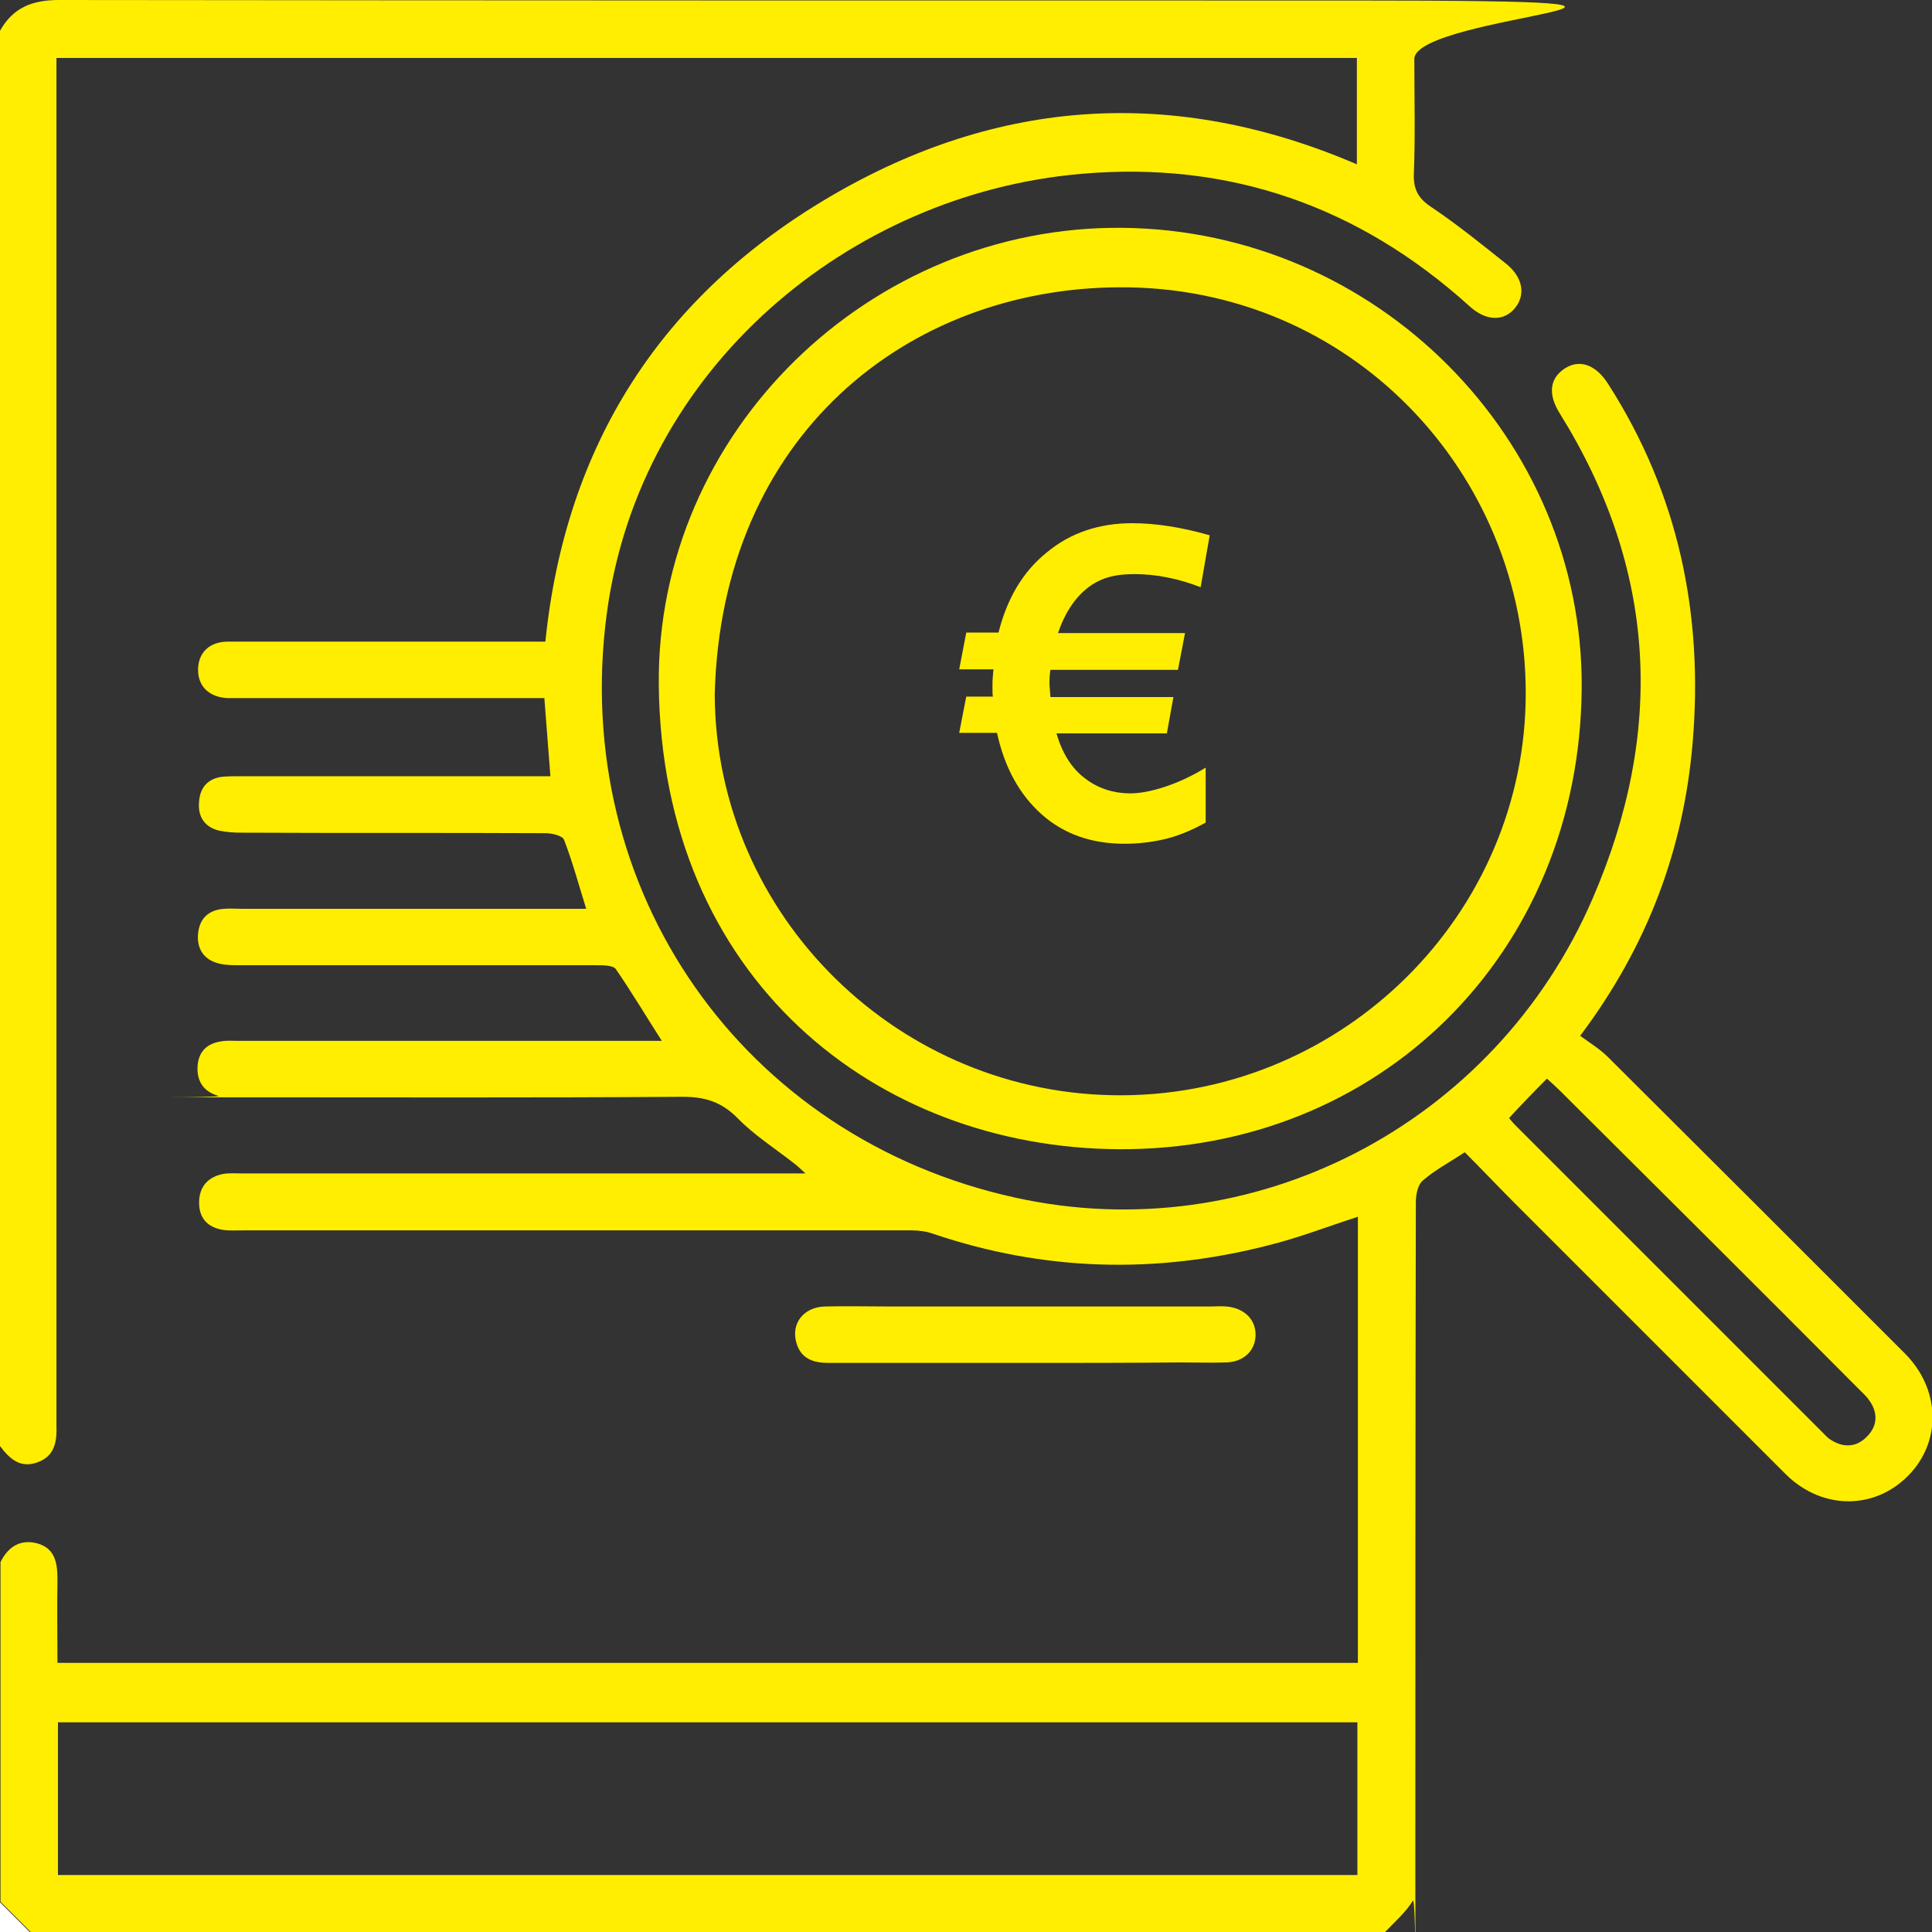
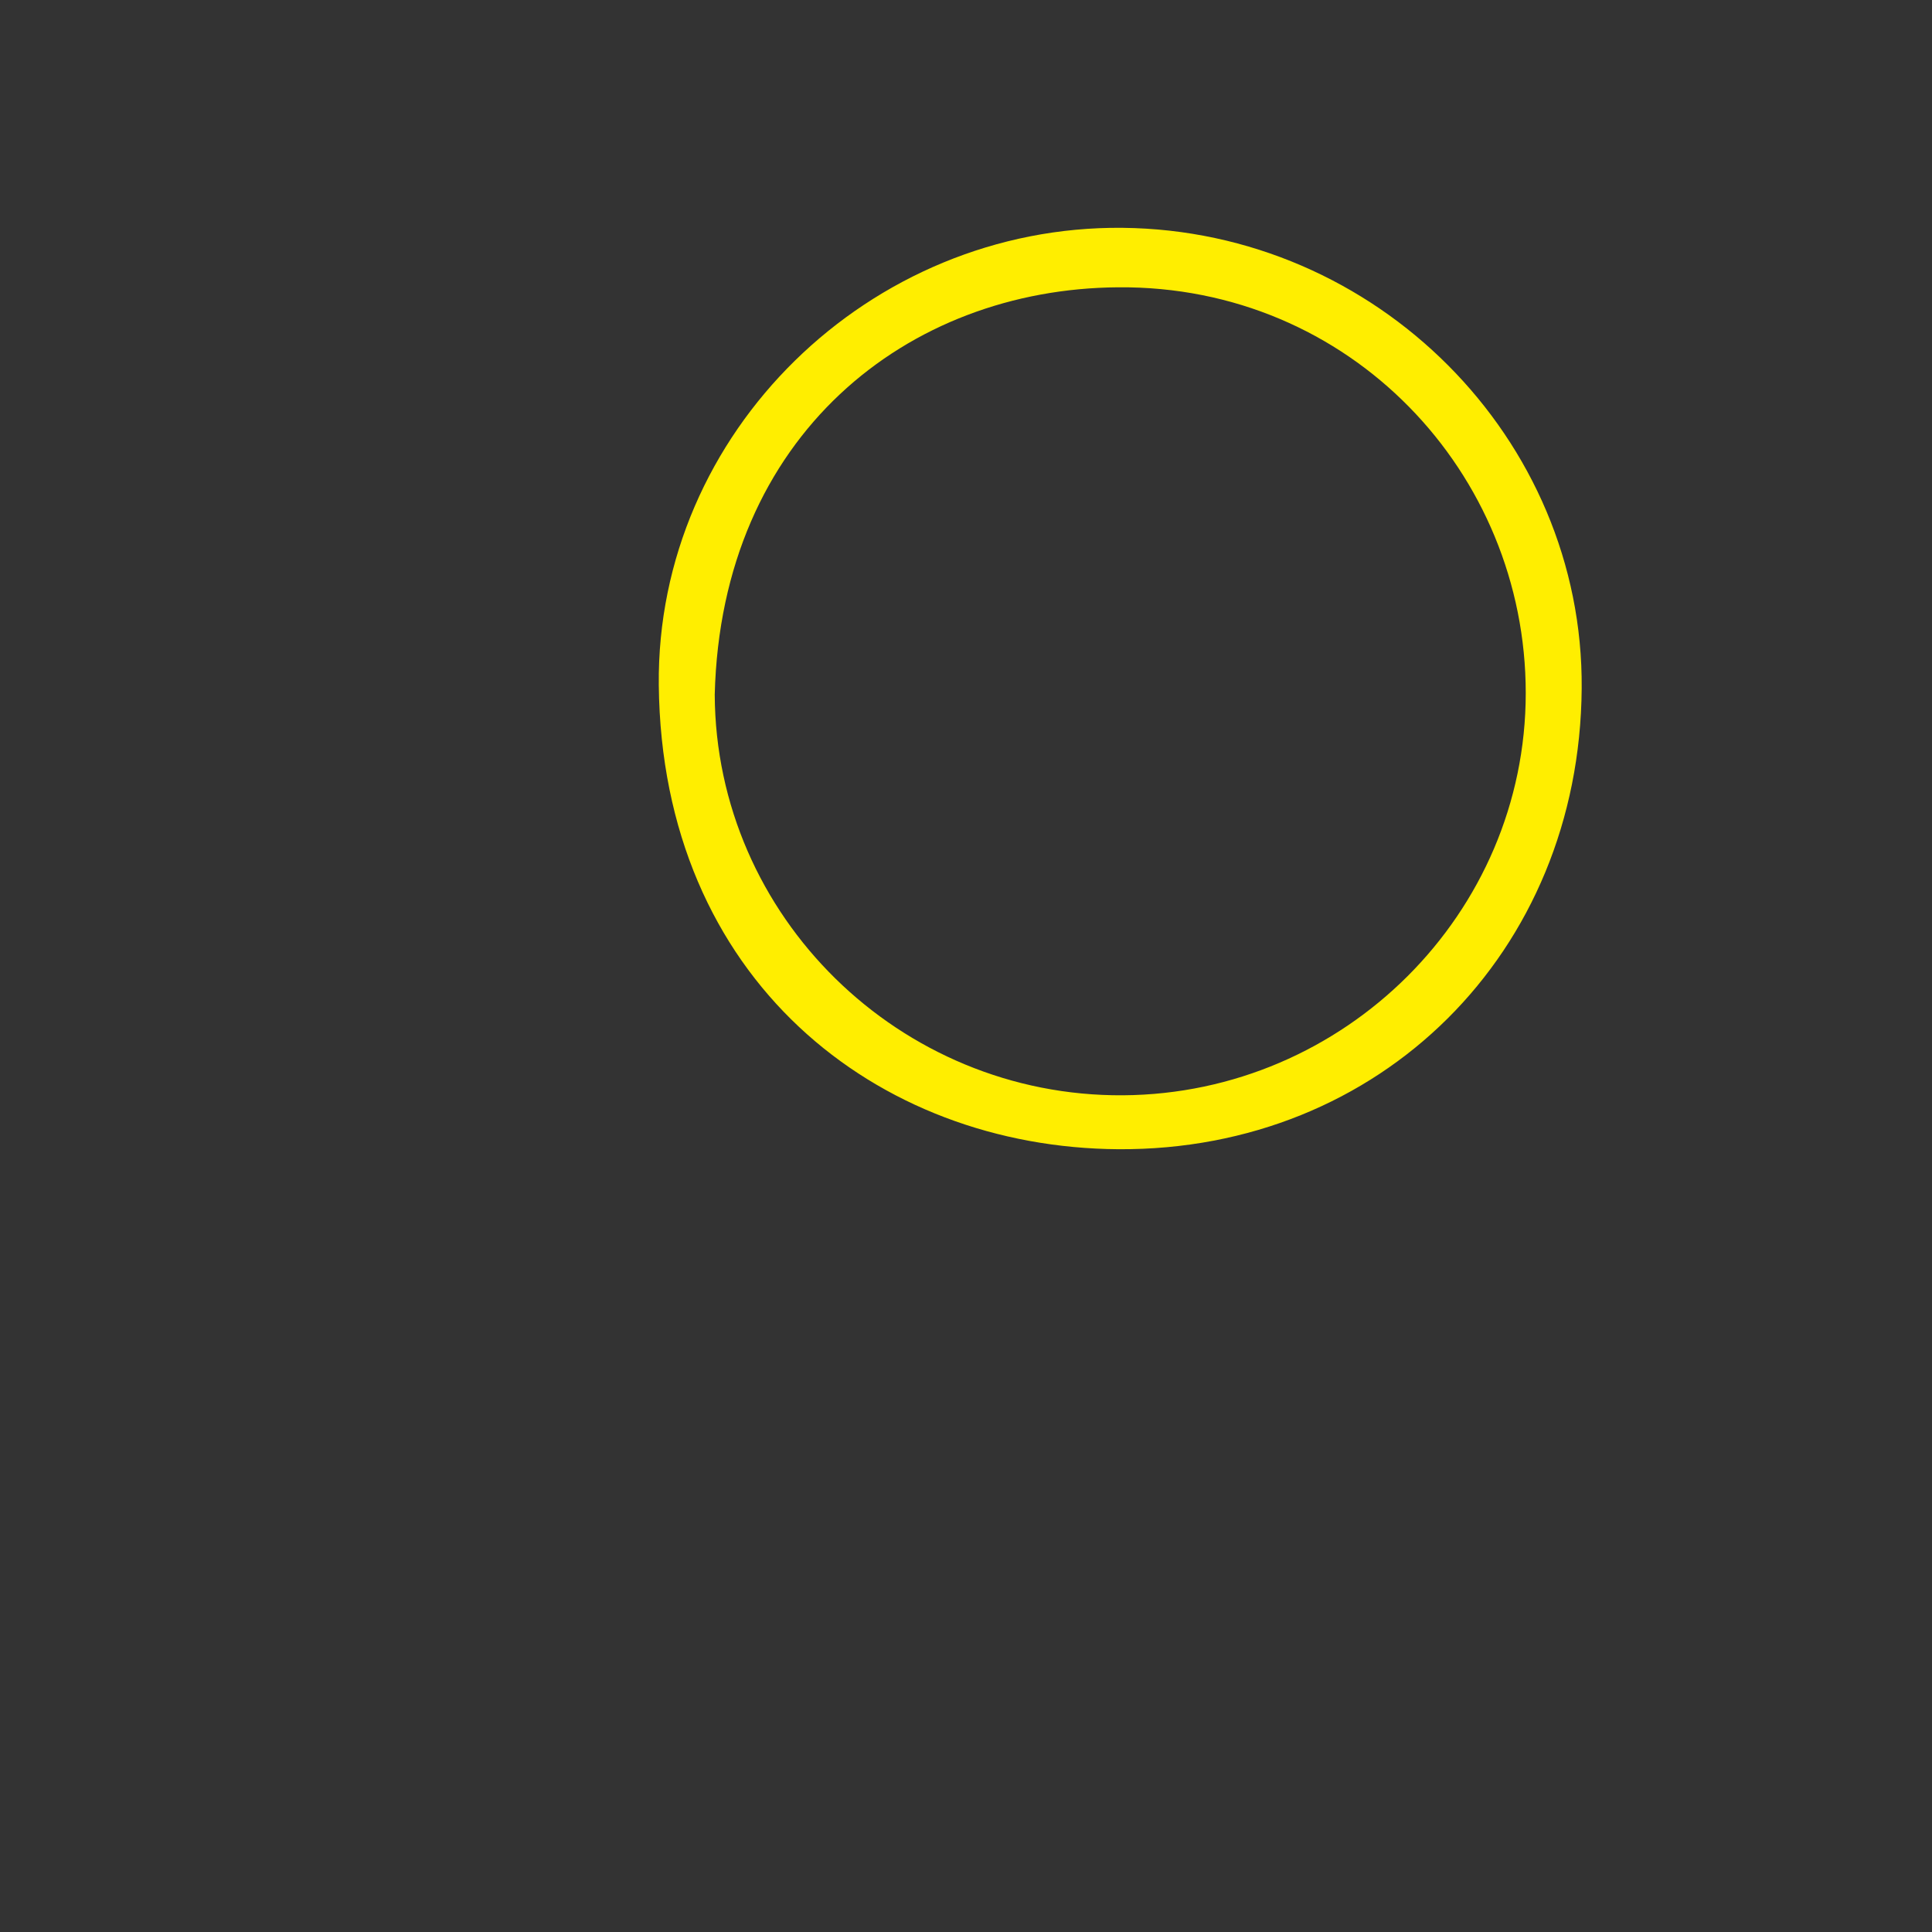
<svg xmlns="http://www.w3.org/2000/svg" version="1.1" viewBox="0 0 383.3 383.3">
  <rect x="0" y="0" width="383.3" height="383.3" fill="#333333" stroke="none" />
  <defs>
    <style>
      .cls-1 {
        fill: #fe0;
      }

      .cls-2 {
        fill: #fff;
      }
    </style>
  </defs>
  <g>
    <g id="Ebene_1">
      <g>
-         <path class="cls-1" d="M0,6.1C2.6,1.5,6.4,0,11.7,0c85.8.1,171.6.1,257.4.1s11.5,2.7,11.5,11.6.2,15.2-.1,22.8c-.1,3.1.9,4.9,3.5,6.6,5.2,3.5,10,7.4,14.9,11.3,3.3,2.7,3.8,6.2,1.6,8.8-2.2,2.6-5.7,2.5-8.9-.4-22-19.9-47.7-28.9-77.2-26.3-45.7,4-87.4,38.3-94,87.1-7.4,55,26.9,104.1,81,116,47.1,10.4,95.2-14.4,114.6-59.4,14.3-33.1,12.7-65.2-6.5-96.1-2.4-3.8-2.1-6.9.8-8.9s6.2-1,8.7,2.9c14,21.8,19,45.8,16.8,71.4-1.8,20.9-8.8,40-22.3,58,1.9,1.4,3.9,2.6,5.6,4.3,19.6,19.5,39.2,39.1,58.8,58.7,6.9,6.9,7.3,16.9,1.3,23.6-6.7,7.5-17.5,7.7-24.9.4-17.9-17.9-35.8-35.8-53.7-53.7-3.3-3.3-6.6-6.8-10-10.2-3,2-5.9,3.5-8.3,5.6-1,.8-1.4,2.8-1.4,4.2-.1,44.5-.1,89.1-.1,133.6s.3,3.8-.5,5.1c-1.4,2.3-3.6,4.2-5.5,6.2H6.1l-6-6v-67.4c1.5-3,3.9-4.6,7.3-3.7,3.6,1,4,4,4,7.2-.1,5.5,0,10.9,0,16.5h258v-88.5c-5.9,1.9-11.8,4.2-17.9,5.7-22.3,5.7-44.4,5.1-66.3-2.3-1.4-.5-2.9-.7-4.4-.7H48.3c-1.4,0-2.8.1-4.1-.1-3-.5-4.7-2.3-4.7-5.4s1.7-5.1,4.8-5.7c1.2-.2,2.5-.1,3.7-.1h111.8c-1.1-1-1.7-1.6-2.4-2.1-3.7-2.9-7.8-5.5-11.1-8.9-3.2-3.2-6.4-4.2-10.9-4.2-29.2.2-58.4.1-87.6.1s-3,.1-4.5-.3c-2.9-.8-4.3-2.9-4.1-5.9.2-2.9,1.9-4.5,4.7-4.9,1.1-.2,2.2-.1,3.4-.1h84c-3.2-5-6-9.7-9.1-14.2-.5-.8-2.5-.8-3.8-.8H47.7c-1.4,0-2.8,0-4.1-.3-3.1-.7-4.6-2.9-4.3-6,.3-3,2.1-4.7,5.2-4.9,1.1-.1,2.2,0,3.4,0h68.4c-1.5-4.8-2.7-9.3-4.4-13.7-.3-.8-2.4-1.3-3.7-1.3-20.1-.1-40.2,0-60.3-.1-1.5,0-3-.1-4.4-.4-3-.7-4.3-2.9-4-5.8.2-2.8,1.8-4.6,4.7-4.9,1.2-.1,2.5-.1,3.7-.1h61.3c-.4-5.2-.8-10.2-1.2-15.5h-62.9c-3.6-.2-5.8-2.3-5.8-5.6s2.1-5.5,5.7-5.6c6.4,0,12.7,0,19.1,0h44.1c4-39.2,23.1-68.7,56.5-88.3,33.4-19.6,68.4-21.9,104.5-6.4V11.5H11.2v271.2c.1,3.1-.2,6.1-3.7,7.4S1.9,289.4,0,286.9c0-93.7,0-187.3,0-280.8ZM269.3,341.7H11.5v30.3h257.8v-30.3ZM299.4,221.8c.3.4.7.9,1.1,1.3l61.1,61.1c.5.5,1,1.1,1.7,1.5,2.5,1.6,5.1,1.4,7.1-.7,2.1-2.1,2.2-4.7.5-7.1-.6-.9-1.5-1.7-2.3-2.5-19.6-19.7-39.3-39.3-59-58.9-.9-.9-1.8-1.7-2.7-2.5-2.5,2.5-4.9,5-7.5,7.8Z" />
-         <path class="cls-2" d="M0,377.4l6,6H0v-6Z" />
-         <path class="cls-1" d="M203.3,270.4h-38.9c-3,0-5.5-.8-6.4-4-1.1-3.8,1.4-7.1,5.7-7.2,4.1-.1,8.2,0,12.3,0h64.3c1,0,2-.1,3,0,3.5.3,5.8,2.5,5.8,5.6s-2.3,5.4-5.8,5.5c-3,.1-6,0-9,0-10.3.1-20.7.1-31,.1Z" />
        <path class="cls-1" d="M221.9,228c-48-.3-90.6-33.7-91.2-92.1-.5-50.2,41.9-91.2,92-90.7,50.4.5,91.5,41.8,91.1,91.4-.4,52.4-39.9,91.7-91.9,91.4ZM141.8,137.8c.2,44,36.7,79.8,81,79.5,44-.3,79.9-36.1,79.9-79.8s-34.8-80.9-80.9-80.5c-41.7.3-78.7,29.3-80,80.8Z" />
      </g>
-       <path class="cls-1" d="M224.6,103.8c4.7,0,9.8.8,15.4,2.4l-1.8,10.3c-4.4-1.7-8.8-2.6-13.1-2.6s-7,.9-9.4,2.8-4.4,4.8-5.8,8.9h25.2l-1.4,7.3h-25.3c-.1.6-.2,1.5-.2,2.7l.2,2.7h24.4l-1.3,7.2h-21.9c1.1,3.8,2.9,6.8,5.5,8.8,2.5,2,5.6,3.1,9.2,3.1s9.4-1.7,14.9-5.1v10.9c-2.9,1.6-5.6,2.7-8.2,3.3s-5.2.9-7.9.9c-6.5,0-12-1.9-16.4-5.8-4.4-3.9-7.4-9.3-8.9-16.2h-7.5l1.4-7.2h5.3c-.1-.2-.1-1-.1-2.3s.1-1.9.2-3.1h-6.8l1.4-7.3h6.4c1.7-6.8,4.9-12.2,9.7-16,4.6-3.8,10.3-5.7,16.8-5.7Z" />
    </g>
  </g>
</svg>